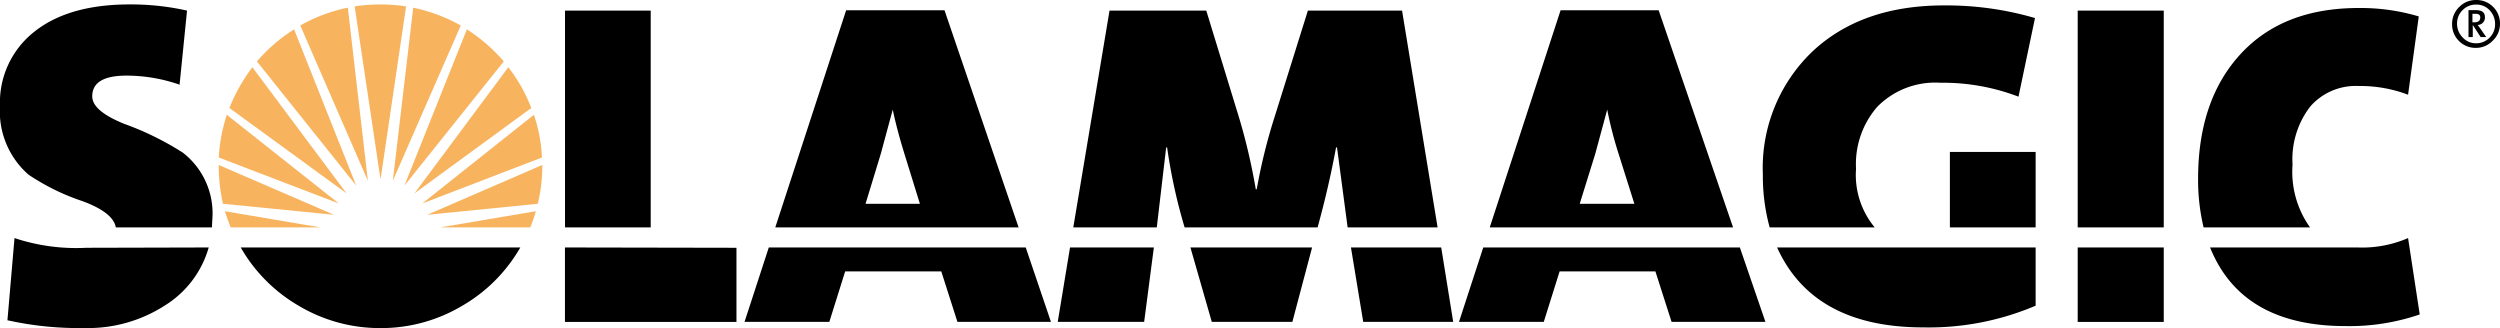
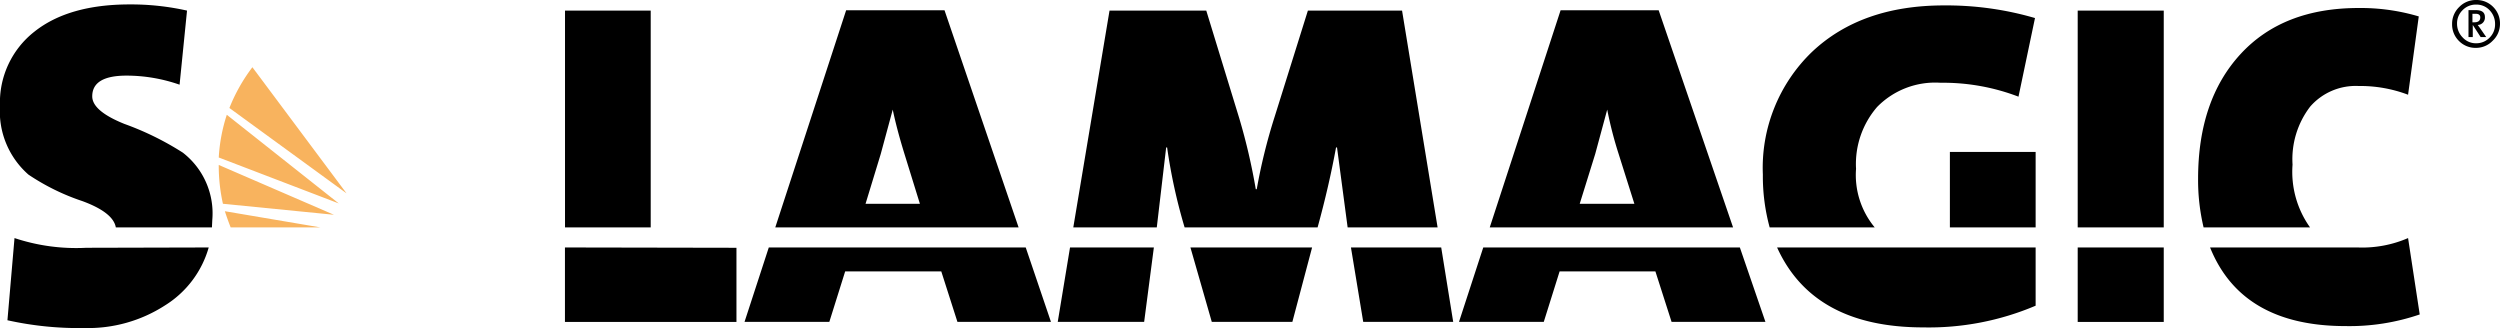
<svg xmlns="http://www.w3.org/2000/svg" width="212.083" height="27.829" class="fill-current">
  <path d="M17.979 19.291H9.826q-.22-1.264-2.827-2.227a18.877 18.877 0 0 1-4.584-2.25A7.133 7.133 0 0 1-.001 8.995a7.631 7.631 0 0 1 2.909-6.3q2.909-2.321 8.1-2.32a21.71 21.71 0 0 1 4.858.524l-.632 6.285a13.707 13.707 0 0 0-4.5-.769q-2.909 0-2.909 1.757-.002 1.239 2.714 2.335a24.8 24.8 0 0 1 4.97 2.442 6.512 6.512 0 0 1 2.5 5.71M7.328 21.02l10.378-.027A8.534 8.534 0 0 1 14 25.906a12.04 12.04 0 0 1-6.835 1.922 27.929 27.929 0 0 1-6.534-.66l.6-6.972a16.557 16.557 0 0 0 6.097.824" />
  <path d="m19.241 9.738 9.5 7.521-10.183-3.898a14.134 14.134 0 0 1 .683-3.623M18.557 13.993l9.772 4.227-9.417-.933a14.817 14.817 0 0 1-.355-3.294M19.076 17.918l8.1 1.373h-7.607c-.181-.457-.346-.916-.493-1.373M21.411 5.703l7.987 10.7-9.937-7.242a14.655 14.655 0 0 1 1.95-3.458" fill="#f8b35e" />
-   <path d="M20.422 20.993h23.717a13.383 13.383 0 0 1-4.917 4.94 13.442 13.442 0 0 1-6.945 1.9 13.437 13.437 0 0 1-6.945-1.9 13.413 13.413 0 0 1-4.91-4.94" />
-   <path d="m24.949 2.491 5.272 13.258-8.426-10.54a14.018 14.018 0 0 1 3.154-2.718M29.508.651l1.7 14.686-5.735-13.176a13.8 13.8 0 0 1 4.035-1.51M32.282.377a14.569 14.569 0 0 1 2.168.164l-2.168 14.686L30.086.541a15.078 15.078 0 0 1 2.196-.164M39.088 2.162a14.144 14.144 0 0 0-4.034-1.51l-1.73 14.685ZM42.738 5.209a14.239 14.239 0 0 0-3.131-2.718l-5.3 13.258ZM45.071 9.162a13.341 13.341 0 0 0-1.95-3.458l-7.96 10.7ZM45.975 13.362a12.862 12.862 0 0 0-.684-3.623l-9.469 7.523ZM45.622 17.287a13.8 13.8 0 0 0 .385-3.294l-9.77 4.231ZM44.989 19.291a13.728 13.728 0 0 0 .468-1.373l-8.1 1.373Z" fill="#f8b35e" />
+   <path d="M20.422 20.993h23.717" />
  <path d="M62.476 21.02v6.289h-14.55v-6.316ZM87.016 20.993l2.141 6.314h-7.935l-1.371-4.284h-8.153l-1.344 4.284H63.16l2.059-6.314ZM86.411 19.291H65.769L71.781.869h8.344Zm-12.985-2h4.613L76.72 13.03q-.651-2.111-.986-3.731l-1.017 3.76ZM97.886 20.993l-.824 6.314h-7.33l1.042-6.314ZM118.941.899h-7.989l-2.828 9.031a47.445 47.445 0 0 0-1.51 6.121h-.082a51.3 51.3 0 0 0-1.4-6.012l-2.8-9.14h-8.207l-3.074 18.392h7.083l.795-6.779h.082a46.373 46.373 0 0 0 1.484 6.779h11.281q.96-3.485 1.564-6.779h.084l.9 6.779h7.632ZM100.988 20.993h10.321l-1.674 6.314H102.8ZM115.647 27.307h7.633l-1.017-6.313h-7.658ZM147.598 20.993l2.17 6.314h-7.962l-1.373-4.284h-8.126l-1.344 4.284h-7.192l2.059-6.314M147.022 19.291H126.38L132.391.869h8.318Zm-13.011-2h4.639l-1.345-4.261a33.005 33.005 0 0 1-.96-3.731l-1.017 3.76ZM149.549 14.817a13.657 13.657 0 0 1 4.173-10.418Q157.895.463 164.894.46a26.8 26.8 0 0 1 7.741 1.071l-1.4 6.67a17.876 17.876 0 0 0-6.616-1.18 6.883 6.883 0 0 0-5.379 2.055 7.394 7.394 0 0 0-1.786 5.246 6.958 6.958 0 0 0 1.583 4.968h-8.911a16.472 16.472 0 0 1-.577-4.473M150.756 20.993h21.933v4.94a23.139 23.139 0 0 1-9.524 1.841q-9.337 0-12.409-6.781M176.258 19.292h7.3V.9h-7.3ZM176.258 27.308h7.3v-6.314h-7.3ZM195.968 19.29h-9.031a17.45 17.45 0 0 1-.466-4.118q0-6.671 3.6-10.582T200.084.68a17.223 17.223 0 0 1 5.108.713l-.908 6.643a11.423 11.423 0 0 0-4.2-.74 5.116 5.116 0 0 0-4.1 1.743 7.327 7.327 0 0 0-1.5 4.927 8.105 8.105 0 0 0 1.484 5.324M204.284 20.196l.989 6.479a18.366 18.366 0 0 1-6.286.988q-8.813 0-11.5-6.67h12.515a9.769 9.769 0 0 0 4.282-.797M210.051 0a1.969 1.969 0 0 1 1.448.583 1.969 1.969 0 0 1 .583 1.448 1.946 1.946 0 0 1-.612 1.418 1.944 1.944 0 0 1-1.419.612 1.959 1.959 0 0 1-1.447-.583 1.963 1.963 0 0 1-.585-1.447A1.966 1.966 0 0 1 208.618.6a1.957 1.957 0 0 1 1.433-.6m0 .389a1.555 1.555 0 0 0-1.141.472A1.557 1.557 0 0 0 208.439 2a1.645 1.645 0 0 0 .471 1.171 1.507 1.507 0 0 0 1.14.5 1.558 1.558 0 0 0 1.144-.471 1.565 1.565 0 0 0 .471-1.14 1.664 1.664 0 0 0-.455-1.183 1.519 1.519 0 0 0-1.159-.488m.391 2.755-.669-1.029v1.029h-.363V.861h.641q.752 0 .752.587a.618.618 0 0 1-.612.667l.222.305.5.723Zm-.032-1.67c0-.2-.131-.305-.389-.305h-.276v.723h.165c.334 0 .5-.14.5-.418" />
  <path d="M165.415 19.291h7.274v-6.4h-7.274ZM47.932 19.292h7.27V.9h-7.27Z" />
</svg>